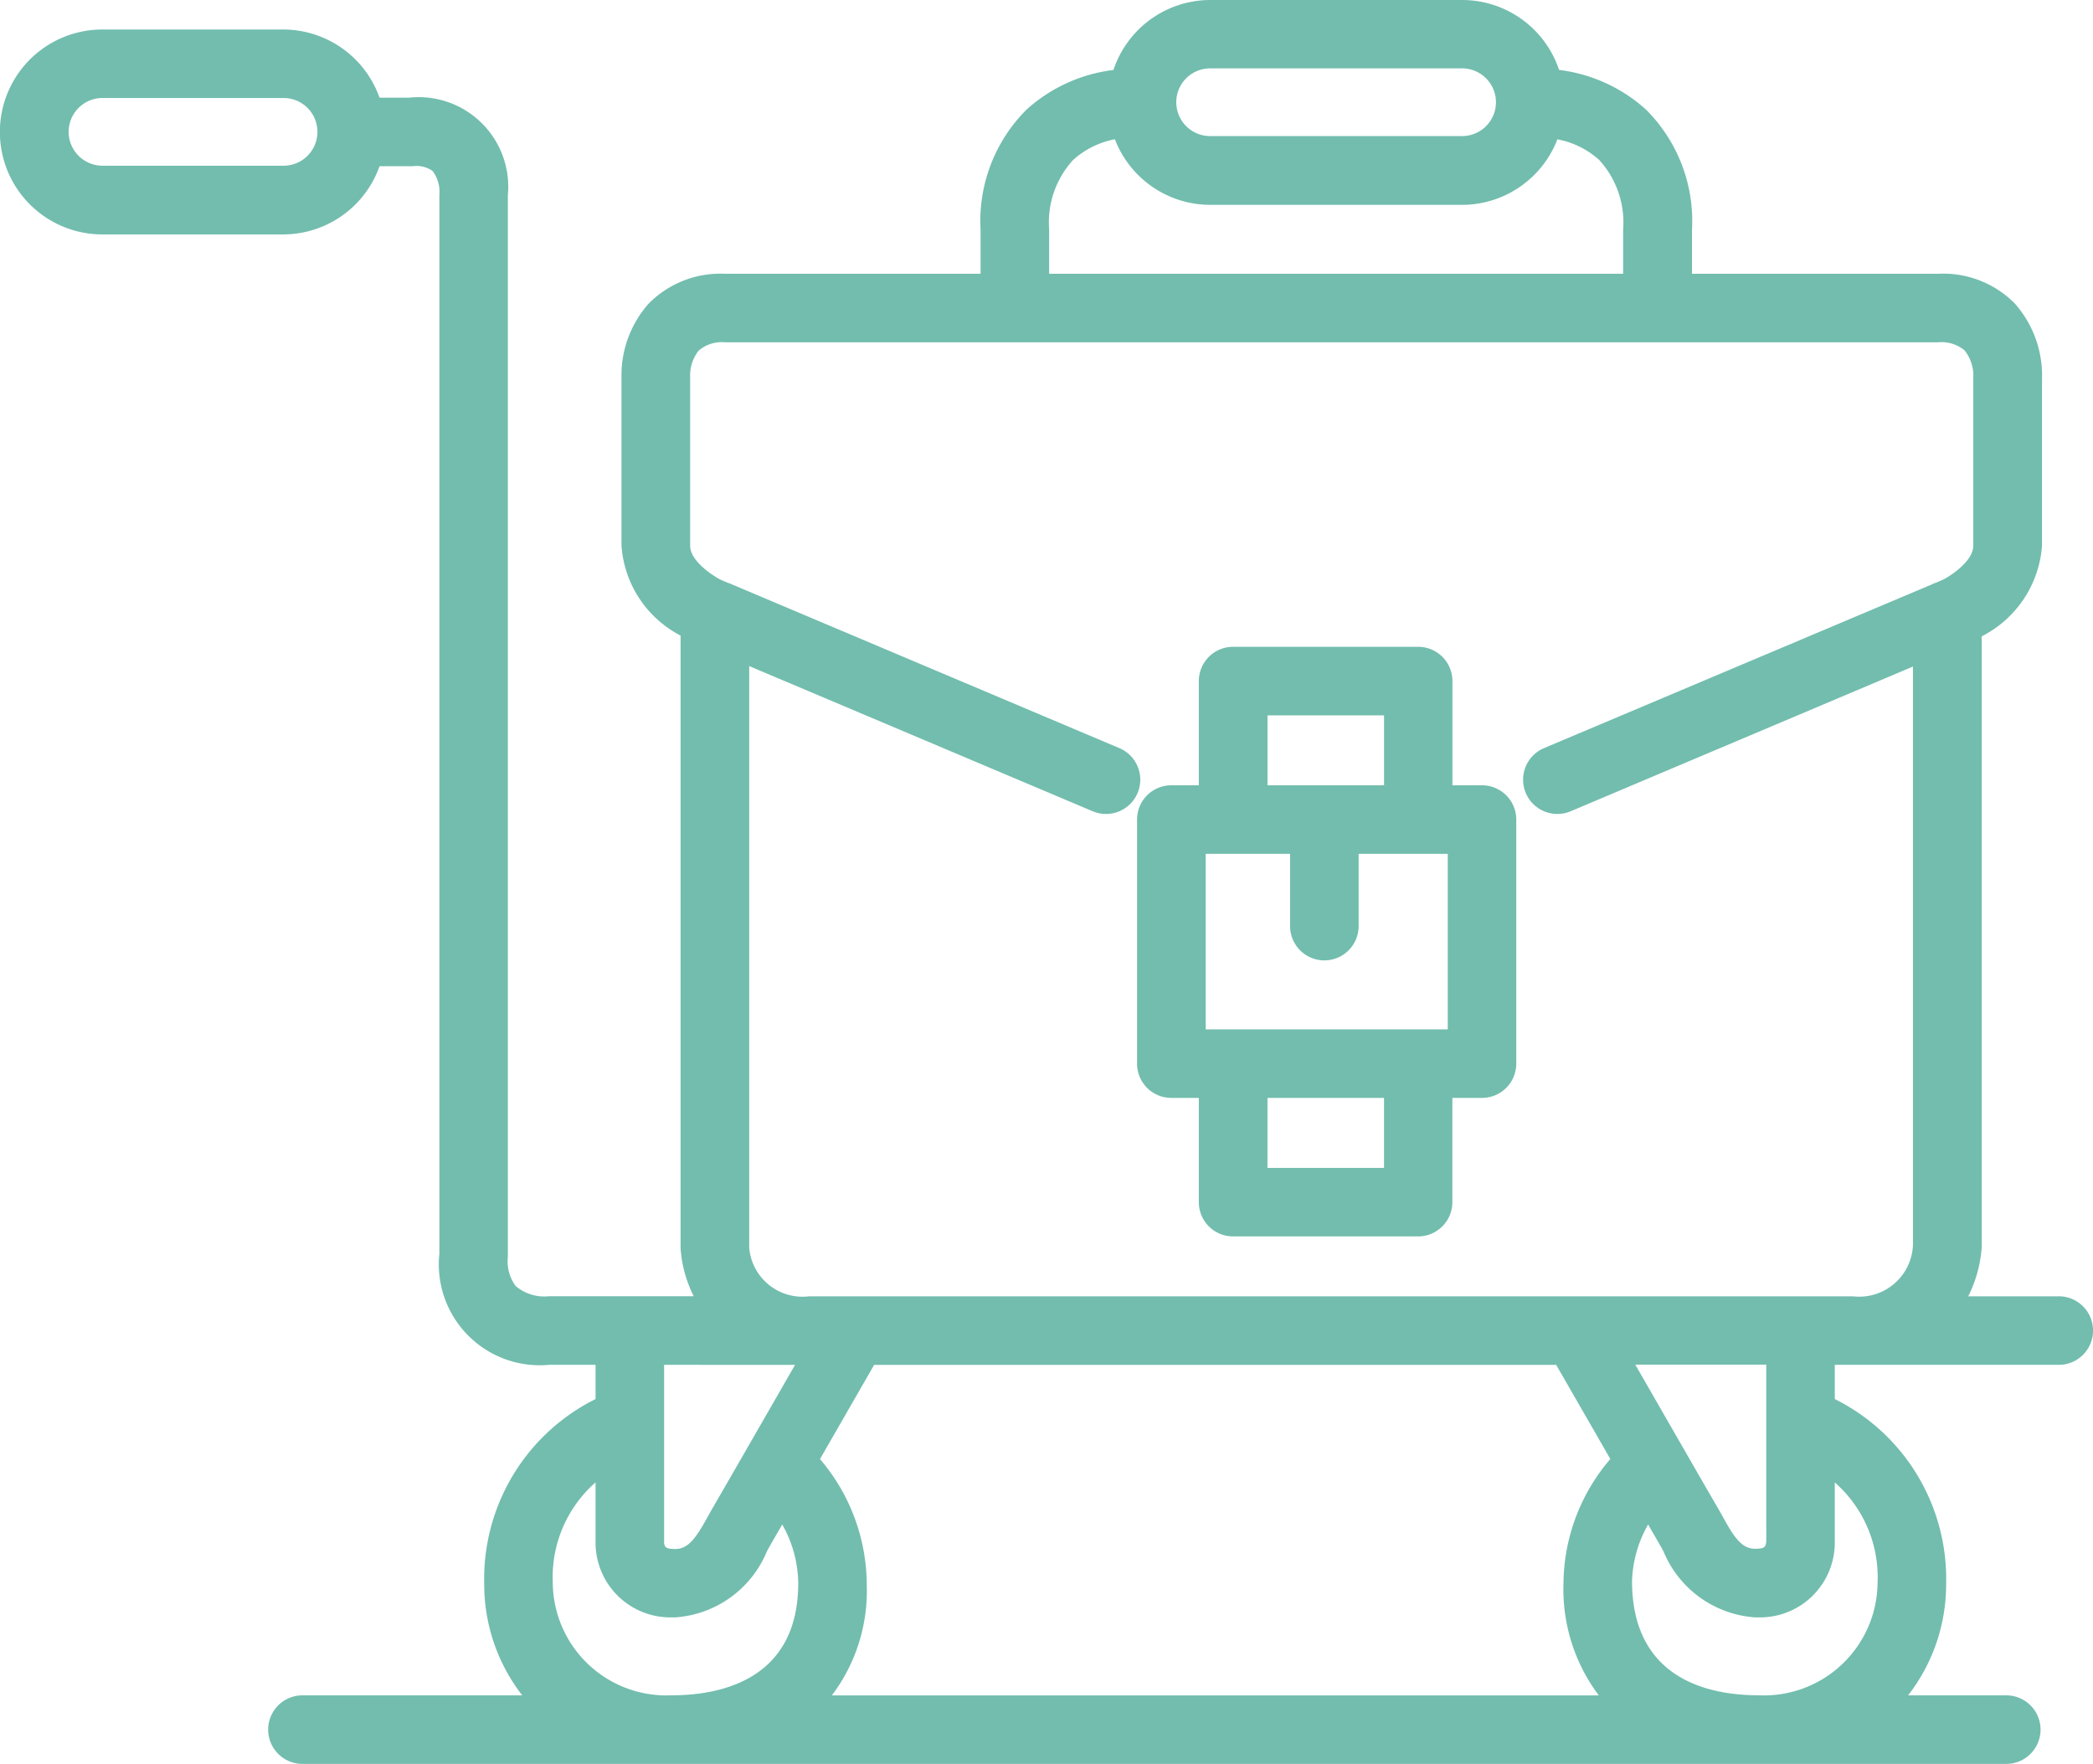
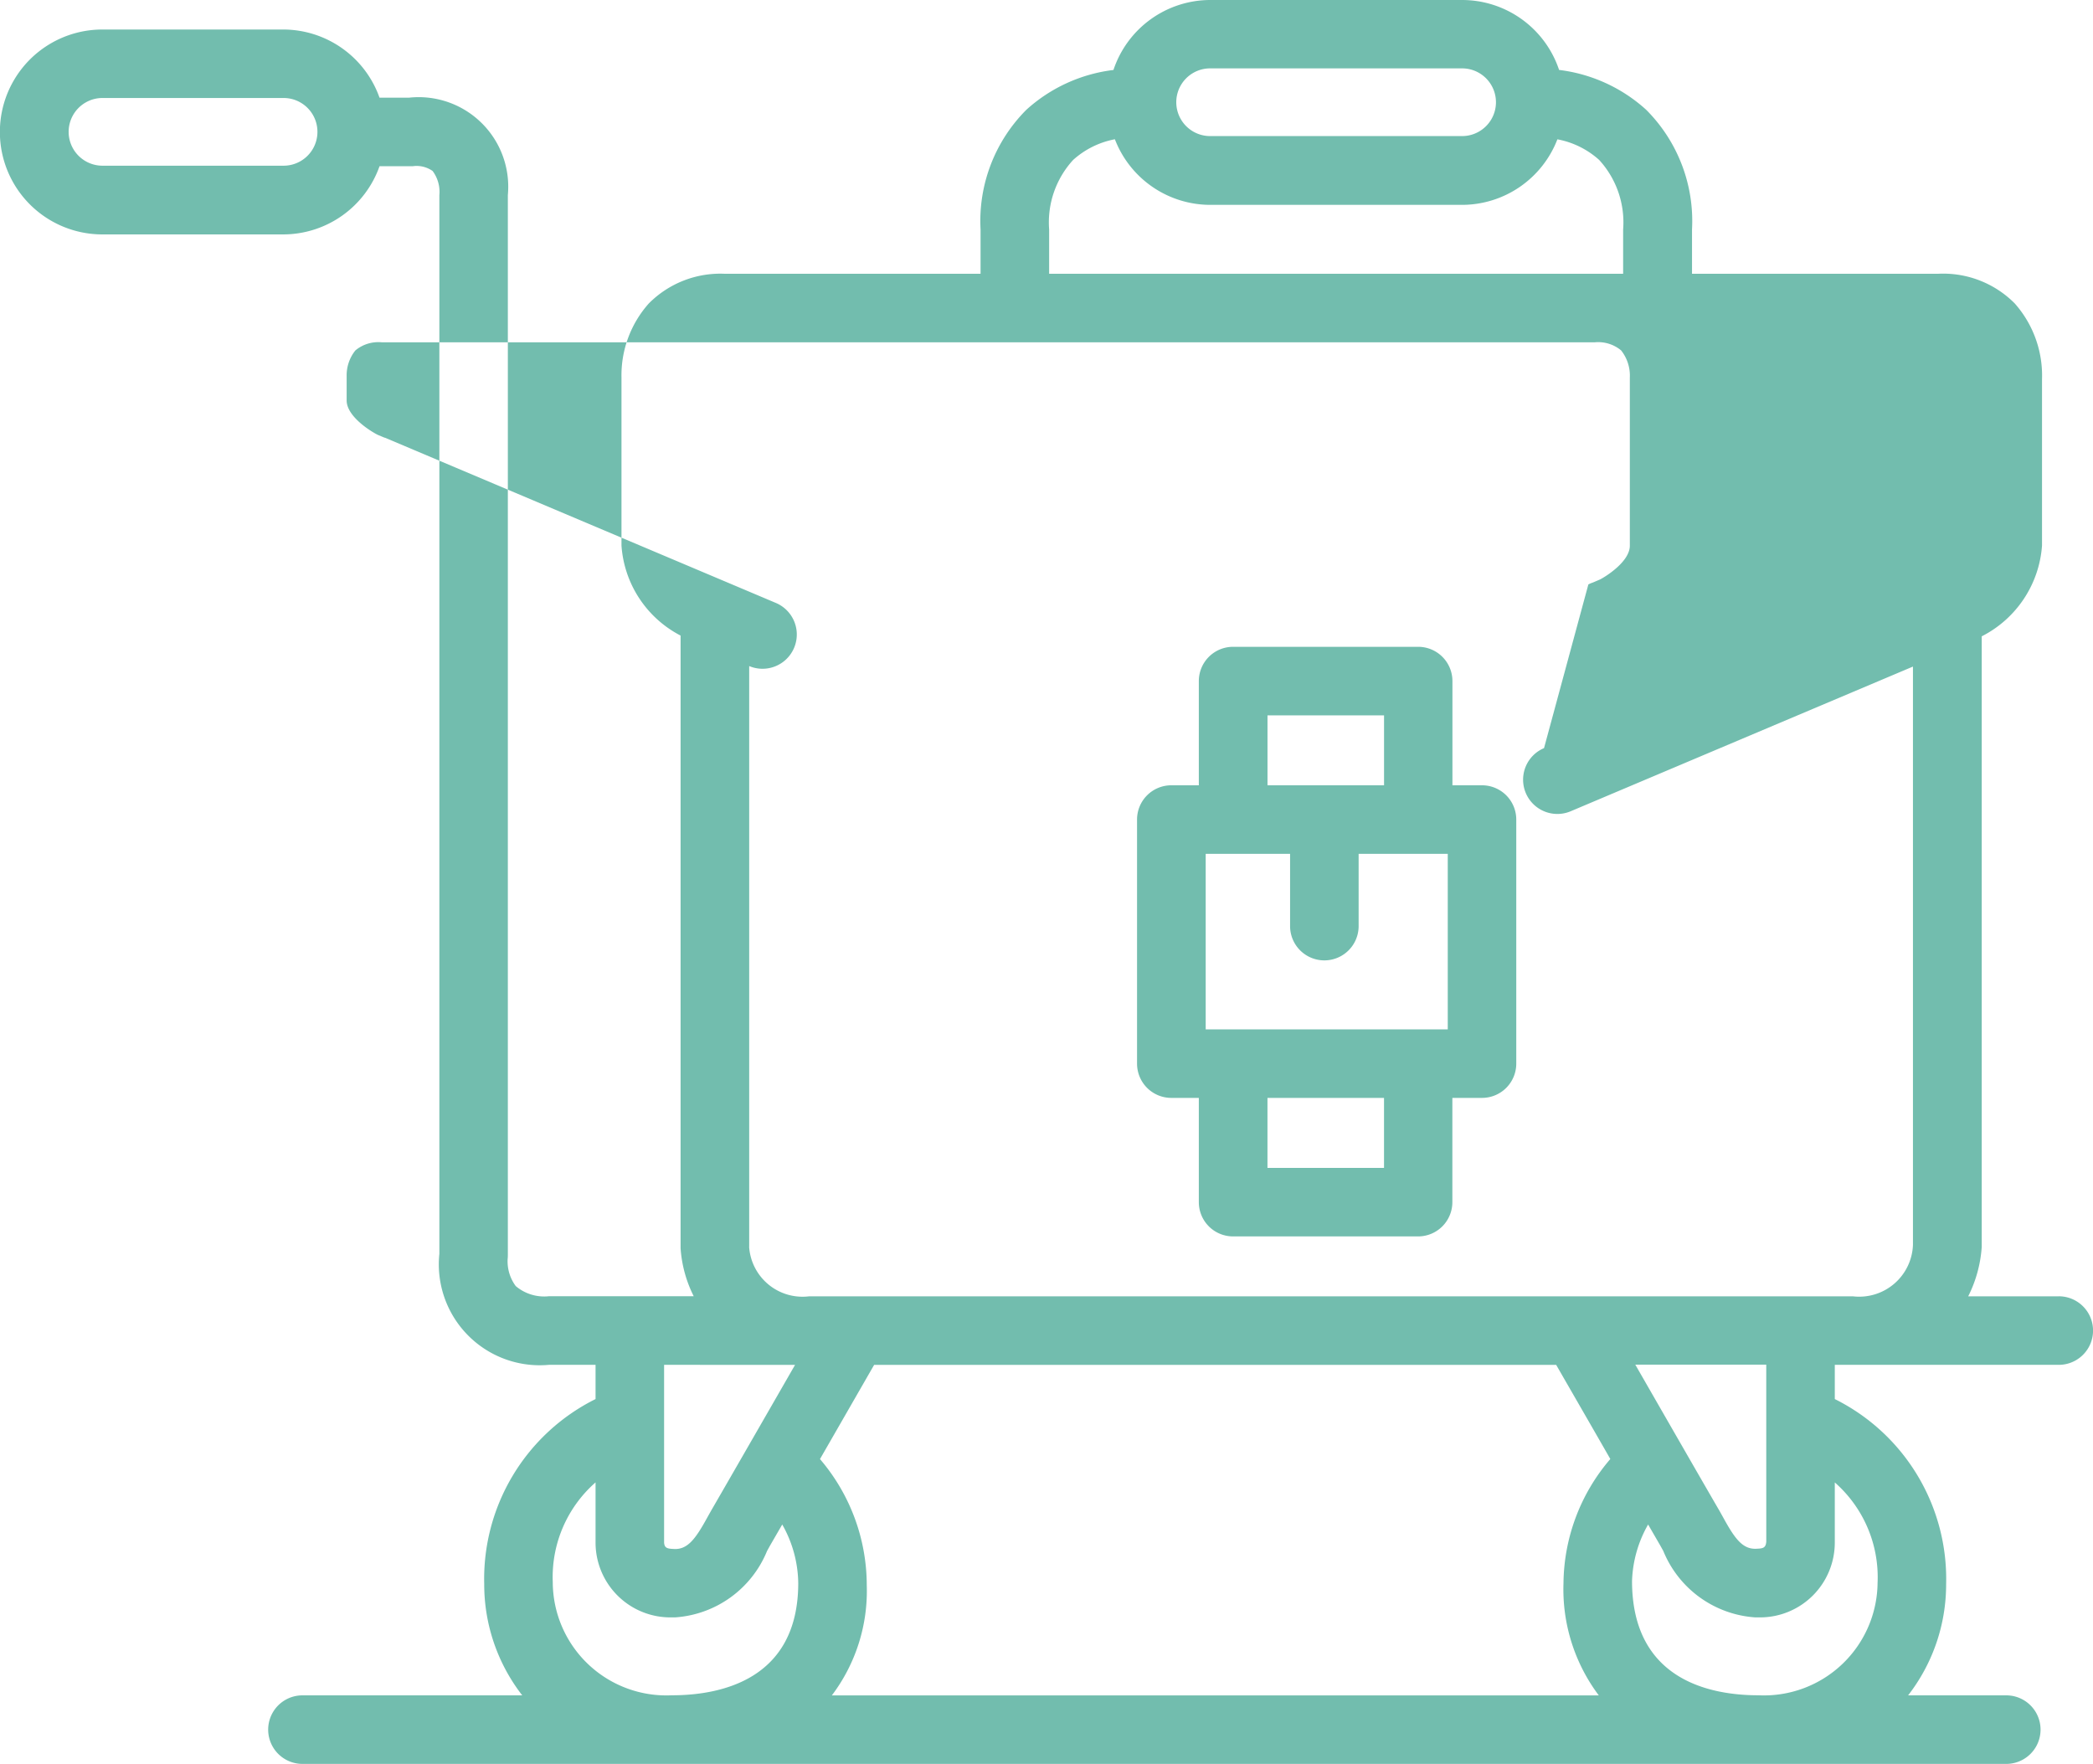
<svg xmlns="http://www.w3.org/2000/svg" width="61.832" height="52.109" viewBox="0 0 61.832 52.109">
-   <path id="Path_5502" data-name="Path 5502" d="M546.985,29.046h-.871V25.967a1.012,1.012,0,0,0-1.012-1.012h-5.467a1.012,1.012,0,0,0-1.013,1.012v3.079h-.813a1.012,1.012,0,0,0-1.012,1.013v7.21a1.012,1.012,0,0,0,1.012,1.012h.813v3.08a1.012,1.012,0,0,0,1.013,1.012H545.1a1.012,1.012,0,0,0,1.012-1.012v-3.08h.871A1.012,1.012,0,0,0,548,37.269v-7.21a1.012,1.012,0,0,0-1.012-1.013m-1.012,7.211h-7.151V31.071h2.493v2.135a1.012,1.012,0,1,0,2.025,0V31.071h2.633Zm-5.325-9.277h3.443v2.067h-3.443Zm3.442,13.37h-3.443V38.282h3.443Zm19.936,3.793h-2.678a3.812,3.812,0,0,0,.4-1.463V24.645a3.267,3.267,0,0,0,1.781-2.683V17.047a3.212,3.212,0,0,0-.806-2.236,2.978,2.978,0,0,0-2.252-.877h-7.282V12.628a4.649,4.649,0,0,0-1.355-3.539,4.663,4.663,0,0,0-2.572-1.176A3.021,3.021,0,0,0,546.4,5.847h-7.444A3.019,3.019,0,0,0,536.1,7.914a4.667,4.667,0,0,0-2.572,1.175,4.648,4.648,0,0,0-1.354,3.539v1.307h-7.549a2.978,2.978,0,0,0-2.252.877,3.19,3.19,0,0,0-.807,2.183v4.968a3.246,3.246,0,0,0,1.746,2.66v18.1a3.713,3.713,0,0,0,.388,1.417h-4.277a1.3,1.3,0,0,1-.981-.3,1.229,1.229,0,0,1-.239-.8,1,1,0,0,0,.006-.114V11.61a2.646,2.646,0,0,0-2.923-2.877h-.868a3.022,3.022,0,0,0-2.839-2.014h-5.35a3.026,3.026,0,0,0,0,6.053h5.35a3.022,3.022,0,0,0,2.839-2.014h.914c.03,0,.081,0,.111-.006a.826.826,0,0,1,.543.146,1.031,1.031,0,0,1,.2.713V42.887a2.981,2.981,0,0,0,3.238,3.28H520.8v1.011a5.935,5.935,0,0,0-3.289,5.469,5.344,5.344,0,0,0,1.123,3.284h-6.493a1.012,1.012,0,1,0,0,2.025h50.335a1.012,1.012,0,0,0,0-2.025h-2.9a5.344,5.344,0,0,0,1.123-3.284,5.935,5.935,0,0,0-3.289-5.469V46.167h6.617a1.012,1.012,0,0,0,0-2.025m-52.443-33.4h-5.35a1,1,0,1,1,0-2h5.35a1,1,0,0,1,0,2m27.376-2.875H546.4a1,1,0,0,1,0,2h-7.444a1,1,0,1,1,0-2M534.2,12.628a2.729,2.729,0,0,1,.709-2.056,2.549,2.549,0,0,1,1.233-.611,3.023,3.023,0,0,0,2.815,1.938H546.4a3.024,3.024,0,0,0,2.815-1.936,2.535,2.535,0,0,1,1.234.609,2.729,2.729,0,0,1,.708,2.056v1.307H534.2ZM525.339,42.68V25.524l10.147,4.289a1.012,1.012,0,1,0,.788-1.865l-11.548-4.881-.011,0-.2-.084c-.194-.094-.921-.54-.921-1.016V16.954a1.172,1.172,0,0,1,.258-.755,1.059,1.059,0,0,1,.777-.24h35.839a1.06,1.06,0,0,1,.777.24,1.2,1.2,0,0,1,.257.8v4.968c0,.476-.727.922-.884,1l-.208.089a.865.865,0,0,0-.133.056L548.82,27.948a1.012,1.012,0,1,0,.788,1.865l10.111-4.274,0,17.084a1.589,1.589,0,0,1-1.772,1.52h-30.84a1.581,1.581,0,0,1-1.77-1.463m25.441,6.27a5.708,5.708,0,0,0-1.383,3.666,5.215,5.215,0,0,0,1.043,3.316H527.781a5.116,5.116,0,0,0,1.031-3.256,5.737,5.737,0,0,0-1.382-3.725l1.6-2.783h20.149c.359.626,1,1.733,1.6,2.782m-24.085-2.782c-.927,1.613-2.287,3.977-2.485,4.316l-.118.211c-.354.645-.589.94-.991.911-.185-.008-.262-.03-.275-.184V46.167Zm-7.158,6.418A3.72,3.72,0,0,1,520.8,49.64v1.781a2.211,2.211,0,0,0,2.21,2.207l.135,0a3.164,3.164,0,0,0,2.722-1.963l.091-.164.357-.617a3.58,3.58,0,0,1,.473,1.729c0,2.885-2.339,3.316-3.732,3.316a3.357,3.357,0,0,1-3.52-3.346m39.138,0a3.358,3.358,0,0,1-3.52,3.346c-1.394,0-3.732-.431-3.734-3.375a3.591,3.591,0,0,1,.475-1.67l.357.617.091.163a3.164,3.164,0,0,0,2.722,1.964l.135,0a2.21,2.21,0,0,0,2.21-2.208V49.641a3.727,3.727,0,0,1,1.265,2.944m-3.289-1.2c-.013.185-.089.207-.276.214-.407.028-.637-.266-.991-.912l-.117-.21c-.2-.339-1.558-2.7-2.486-4.316h3.869Z" transform="translate(-503.206 -5.847)" fill="#72bdae" />
+   <path id="Path_5502" data-name="Path 5502" d="M546.985,29.046h-.871V25.967a1.012,1.012,0,0,0-1.012-1.012h-5.467a1.012,1.012,0,0,0-1.013,1.012v3.079h-.813a1.012,1.012,0,0,0-1.012,1.013v7.21a1.012,1.012,0,0,0,1.012,1.012h.813v3.08a1.012,1.012,0,0,0,1.013,1.012H545.1a1.012,1.012,0,0,0,1.012-1.012v-3.08h.871A1.012,1.012,0,0,0,548,37.269v-7.21a1.012,1.012,0,0,0-1.012-1.013m-1.012,7.211h-7.151V31.071h2.493v2.135a1.012,1.012,0,1,0,2.025,0V31.071h2.633Zm-5.325-9.277h3.443v2.067h-3.443Zm3.442,13.37h-3.443V38.282h3.443Zm19.936,3.793h-2.678a3.812,3.812,0,0,0,.4-1.463V24.645a3.267,3.267,0,0,0,1.781-2.683V17.047a3.212,3.212,0,0,0-.806-2.236,2.978,2.978,0,0,0-2.252-.877h-7.282V12.628a4.649,4.649,0,0,0-1.355-3.539,4.663,4.663,0,0,0-2.572-1.176A3.021,3.021,0,0,0,546.4,5.847h-7.444A3.019,3.019,0,0,0,536.1,7.914a4.667,4.667,0,0,0-2.572,1.175,4.648,4.648,0,0,0-1.354,3.539v1.307h-7.549a2.978,2.978,0,0,0-2.252.877,3.19,3.19,0,0,0-.807,2.183v4.968a3.246,3.246,0,0,0,1.746,2.66v18.1a3.713,3.713,0,0,0,.388,1.417h-4.277a1.3,1.3,0,0,1-.981-.3,1.229,1.229,0,0,1-.239-.8,1,1,0,0,0,.006-.114V11.61a2.646,2.646,0,0,0-2.923-2.877h-.868a3.022,3.022,0,0,0-2.839-2.014h-5.35a3.026,3.026,0,0,0,0,6.053h5.35a3.022,3.022,0,0,0,2.839-2.014h.914c.03,0,.081,0,.111-.006a.826.826,0,0,1,.543.146,1.031,1.031,0,0,1,.2.713V42.887a2.981,2.981,0,0,0,3.238,3.28H520.8v1.011a5.935,5.935,0,0,0-3.289,5.469,5.344,5.344,0,0,0,1.123,3.284h-6.493a1.012,1.012,0,1,0,0,2.025h50.335a1.012,1.012,0,0,0,0-2.025h-2.9a5.344,5.344,0,0,0,1.123-3.284,5.935,5.935,0,0,0-3.289-5.469V46.167h6.617a1.012,1.012,0,0,0,0-2.025m-52.443-33.4h-5.35a1,1,0,1,1,0-2h5.35a1,1,0,0,1,0,2m27.376-2.875H546.4a1,1,0,0,1,0,2h-7.444a1,1,0,1,1,0-2M534.2,12.628a2.729,2.729,0,0,1,.709-2.056,2.549,2.549,0,0,1,1.233-.611,3.023,3.023,0,0,0,2.815,1.938H546.4a3.024,3.024,0,0,0,2.815-1.936,2.535,2.535,0,0,1,1.234.609,2.729,2.729,0,0,1,.708,2.056v1.307H534.2ZM525.339,42.68V25.524a1.012,1.012,0,1,0,.788-1.865l-11.548-4.881-.011,0-.2-.084c-.194-.094-.921-.54-.921-1.016V16.954a1.172,1.172,0,0,1,.258-.755,1.059,1.059,0,0,1,.777-.24h35.839a1.06,1.06,0,0,1,.777.24,1.2,1.2,0,0,1,.257.8v4.968c0,.476-.727.922-.884,1l-.208.089a.865.865,0,0,0-.133.056L548.82,27.948a1.012,1.012,0,1,0,.788,1.865l10.111-4.274,0,17.084a1.589,1.589,0,0,1-1.772,1.52h-30.84a1.581,1.581,0,0,1-1.77-1.463m25.441,6.27a5.708,5.708,0,0,0-1.383,3.666,5.215,5.215,0,0,0,1.043,3.316H527.781a5.116,5.116,0,0,0,1.031-3.256,5.737,5.737,0,0,0-1.382-3.725l1.6-2.783h20.149c.359.626,1,1.733,1.6,2.782m-24.085-2.782c-.927,1.613-2.287,3.977-2.485,4.316l-.118.211c-.354.645-.589.94-.991.911-.185-.008-.262-.03-.275-.184V46.167Zm-7.158,6.418A3.72,3.72,0,0,1,520.8,49.64v1.781a2.211,2.211,0,0,0,2.21,2.207l.135,0a3.164,3.164,0,0,0,2.722-1.963l.091-.164.357-.617a3.58,3.58,0,0,1,.473,1.729c0,2.885-2.339,3.316-3.732,3.316a3.357,3.357,0,0,1-3.52-3.346m39.138,0a3.358,3.358,0,0,1-3.52,3.346c-1.394,0-3.732-.431-3.734-3.375a3.591,3.591,0,0,1,.475-1.67l.357.617.091.163a3.164,3.164,0,0,0,2.722,1.964l.135,0a2.21,2.21,0,0,0,2.21-2.208V49.641a3.727,3.727,0,0,1,1.265,2.944m-3.289-1.2c-.013.185-.089.207-.276.214-.407.028-.637-.266-.991-.912l-.117-.21c-.2-.339-1.558-2.7-2.486-4.316h3.869Z" transform="translate(-503.206 -5.847)" fill="#72bdae" />
</svg>